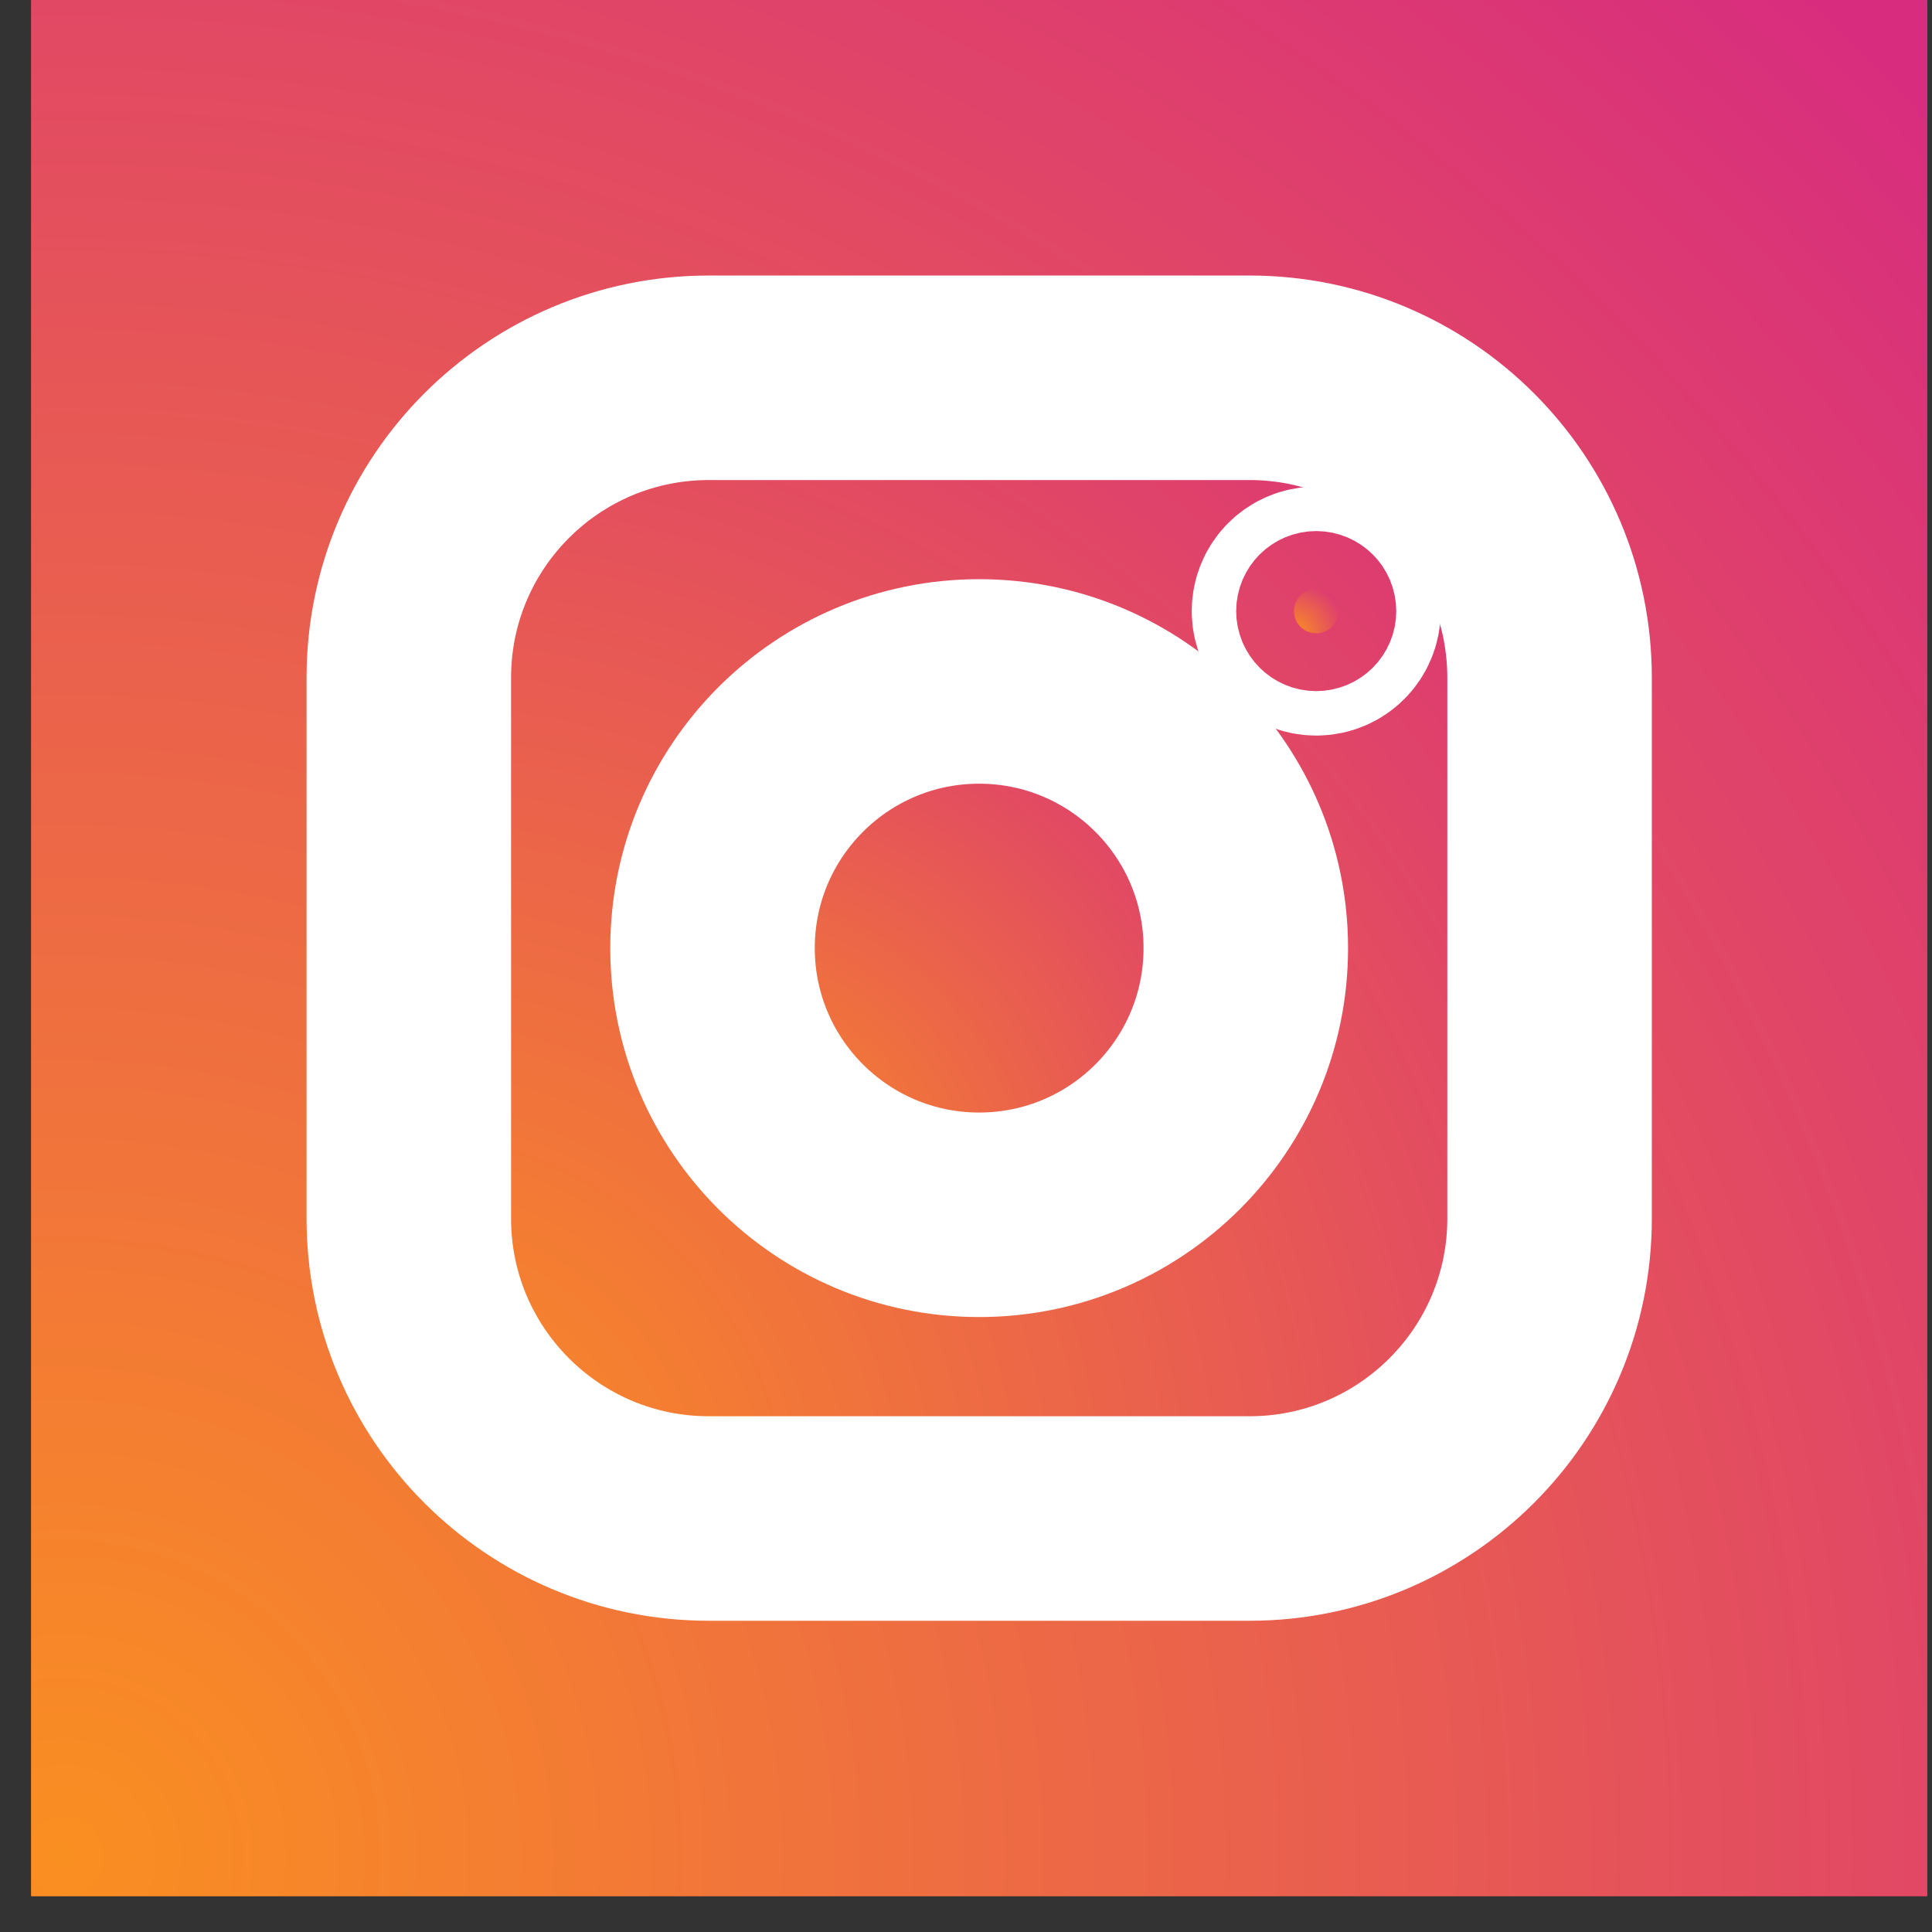
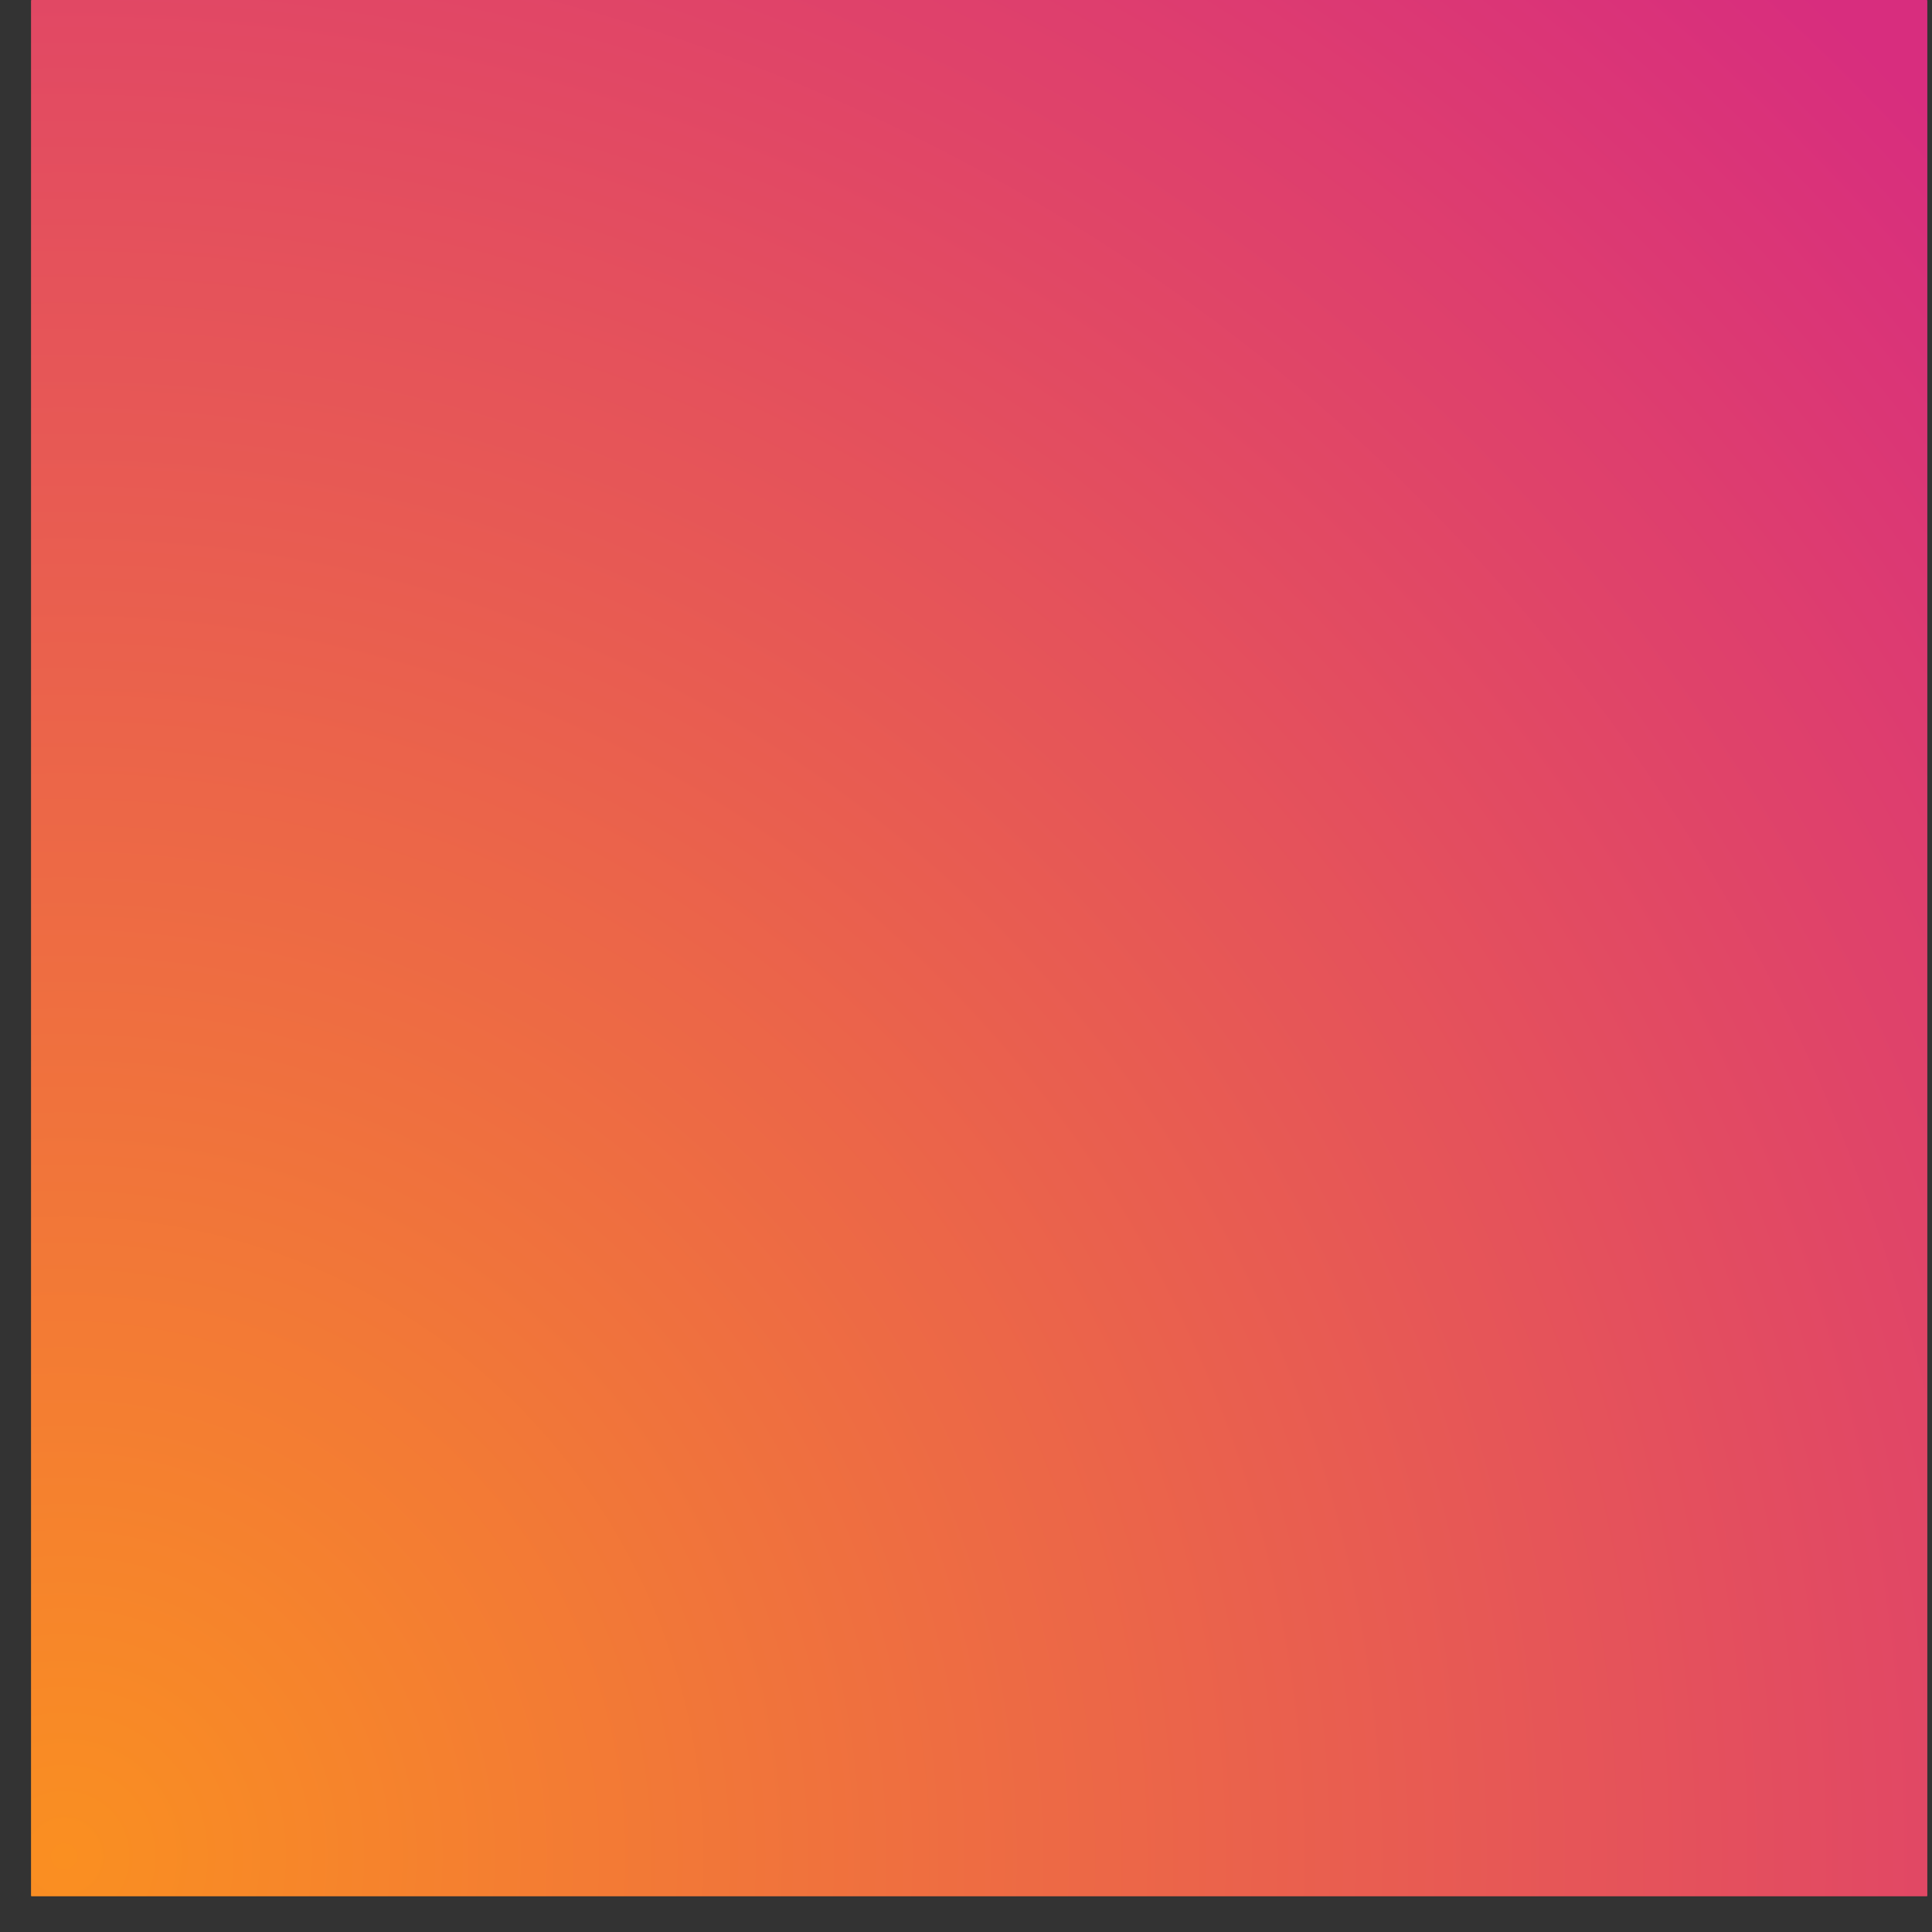
<svg xmlns="http://www.w3.org/2000/svg" width="35" height="35" viewBox="0 0 35 35" fill="none">
  <rect x="0" y="0" width="35" height="35" fill="#333333" stroke="none" />
  <path d="M34.905 0H0.573C0.567 0 0.562 0.005 0.562 0.01V34.343C0.562 34.348 0.567 34.353 0.573 34.353H34.905C34.911 34.353 34.915 34.348 34.915 34.343V0.01C34.915 0.005 34.911 0 34.905 0Z" fill="url(#paint0_radial_69_173)" />
-   <path d="M22.637 6.844H12.841C9.839 6.844 7.406 9.277 7.406 12.278V22.074C7.406 25.076 9.839 27.509 12.841 27.509H22.637C25.638 27.509 28.072 25.076 28.072 22.074V12.278C28.072 9.277 25.638 6.844 22.637 6.844Z" fill="url(#paint1_radial_69_173)" stroke="white" stroke-width="3.705" />
-   <path d="M17.738 22.007C20.407 22.007 22.569 19.844 22.569 17.176C22.569 14.508 20.407 12.345 17.738 12.345C15.071 12.345 12.908 14.508 12.908 17.176C12.908 19.844 15.071 22.007 17.738 22.007Z" fill="url(#paint2_radial_69_173)" stroke="white" stroke-width="3.705" />
-   <path d="M23.845 11.473C24.067 11.473 24.247 11.293 24.247 11.071C24.247 10.848 24.067 10.668 23.845 10.668C23.622 10.668 23.442 10.848 23.442 11.071C23.442 11.293 23.622 11.473 23.845 11.473Z" fill="url(#paint3_radial_69_173)" stroke="white" stroke-width="3.705" />
  <defs>
    <radialGradient id="paint0_radial_69_173" cx="0" cy="0" r="1" gradientUnits="userSpaceOnUse" gradientTransform="translate(0.562 34.222) rotate(-45) scale(48.013)">
      <stop stop-color="#FA8F21" />
      <stop offset="1" stop-color="#D82D7E" />
    </radialGradient>
    <radialGradient id="paint1_radial_69_173" cx="0" cy="0" r="1" gradientUnits="userSpaceOnUse" gradientTransform="translate(7.406 27.43) rotate(-45) scale(28.883)">
      <stop stop-color="#FA8F21" />
      <stop offset="1" stop-color="#D82D7E" />
    </radialGradient>
    <radialGradient id="paint2_radial_69_173" cx="0" cy="0" r="1" gradientUnits="userSpaceOnUse" gradientTransform="translate(12.908 21.971) rotate(-45) scale(13.504)">
      <stop stop-color="#FA8F21" />
      <stop offset="1" stop-color="#D82D7E" />
    </radialGradient>
    <radialGradient id="paint3_radial_69_173" cx="0" cy="0" r="1" gradientUnits="userSpaceOnUse" gradientTransform="translate(23.442 11.47) rotate(-45) scale(1.125)">
      <stop stop-color="#FA8F21" />
      <stop offset="1" stop-color="#D82D7E" />
    </radialGradient>
  </defs>
</svg>